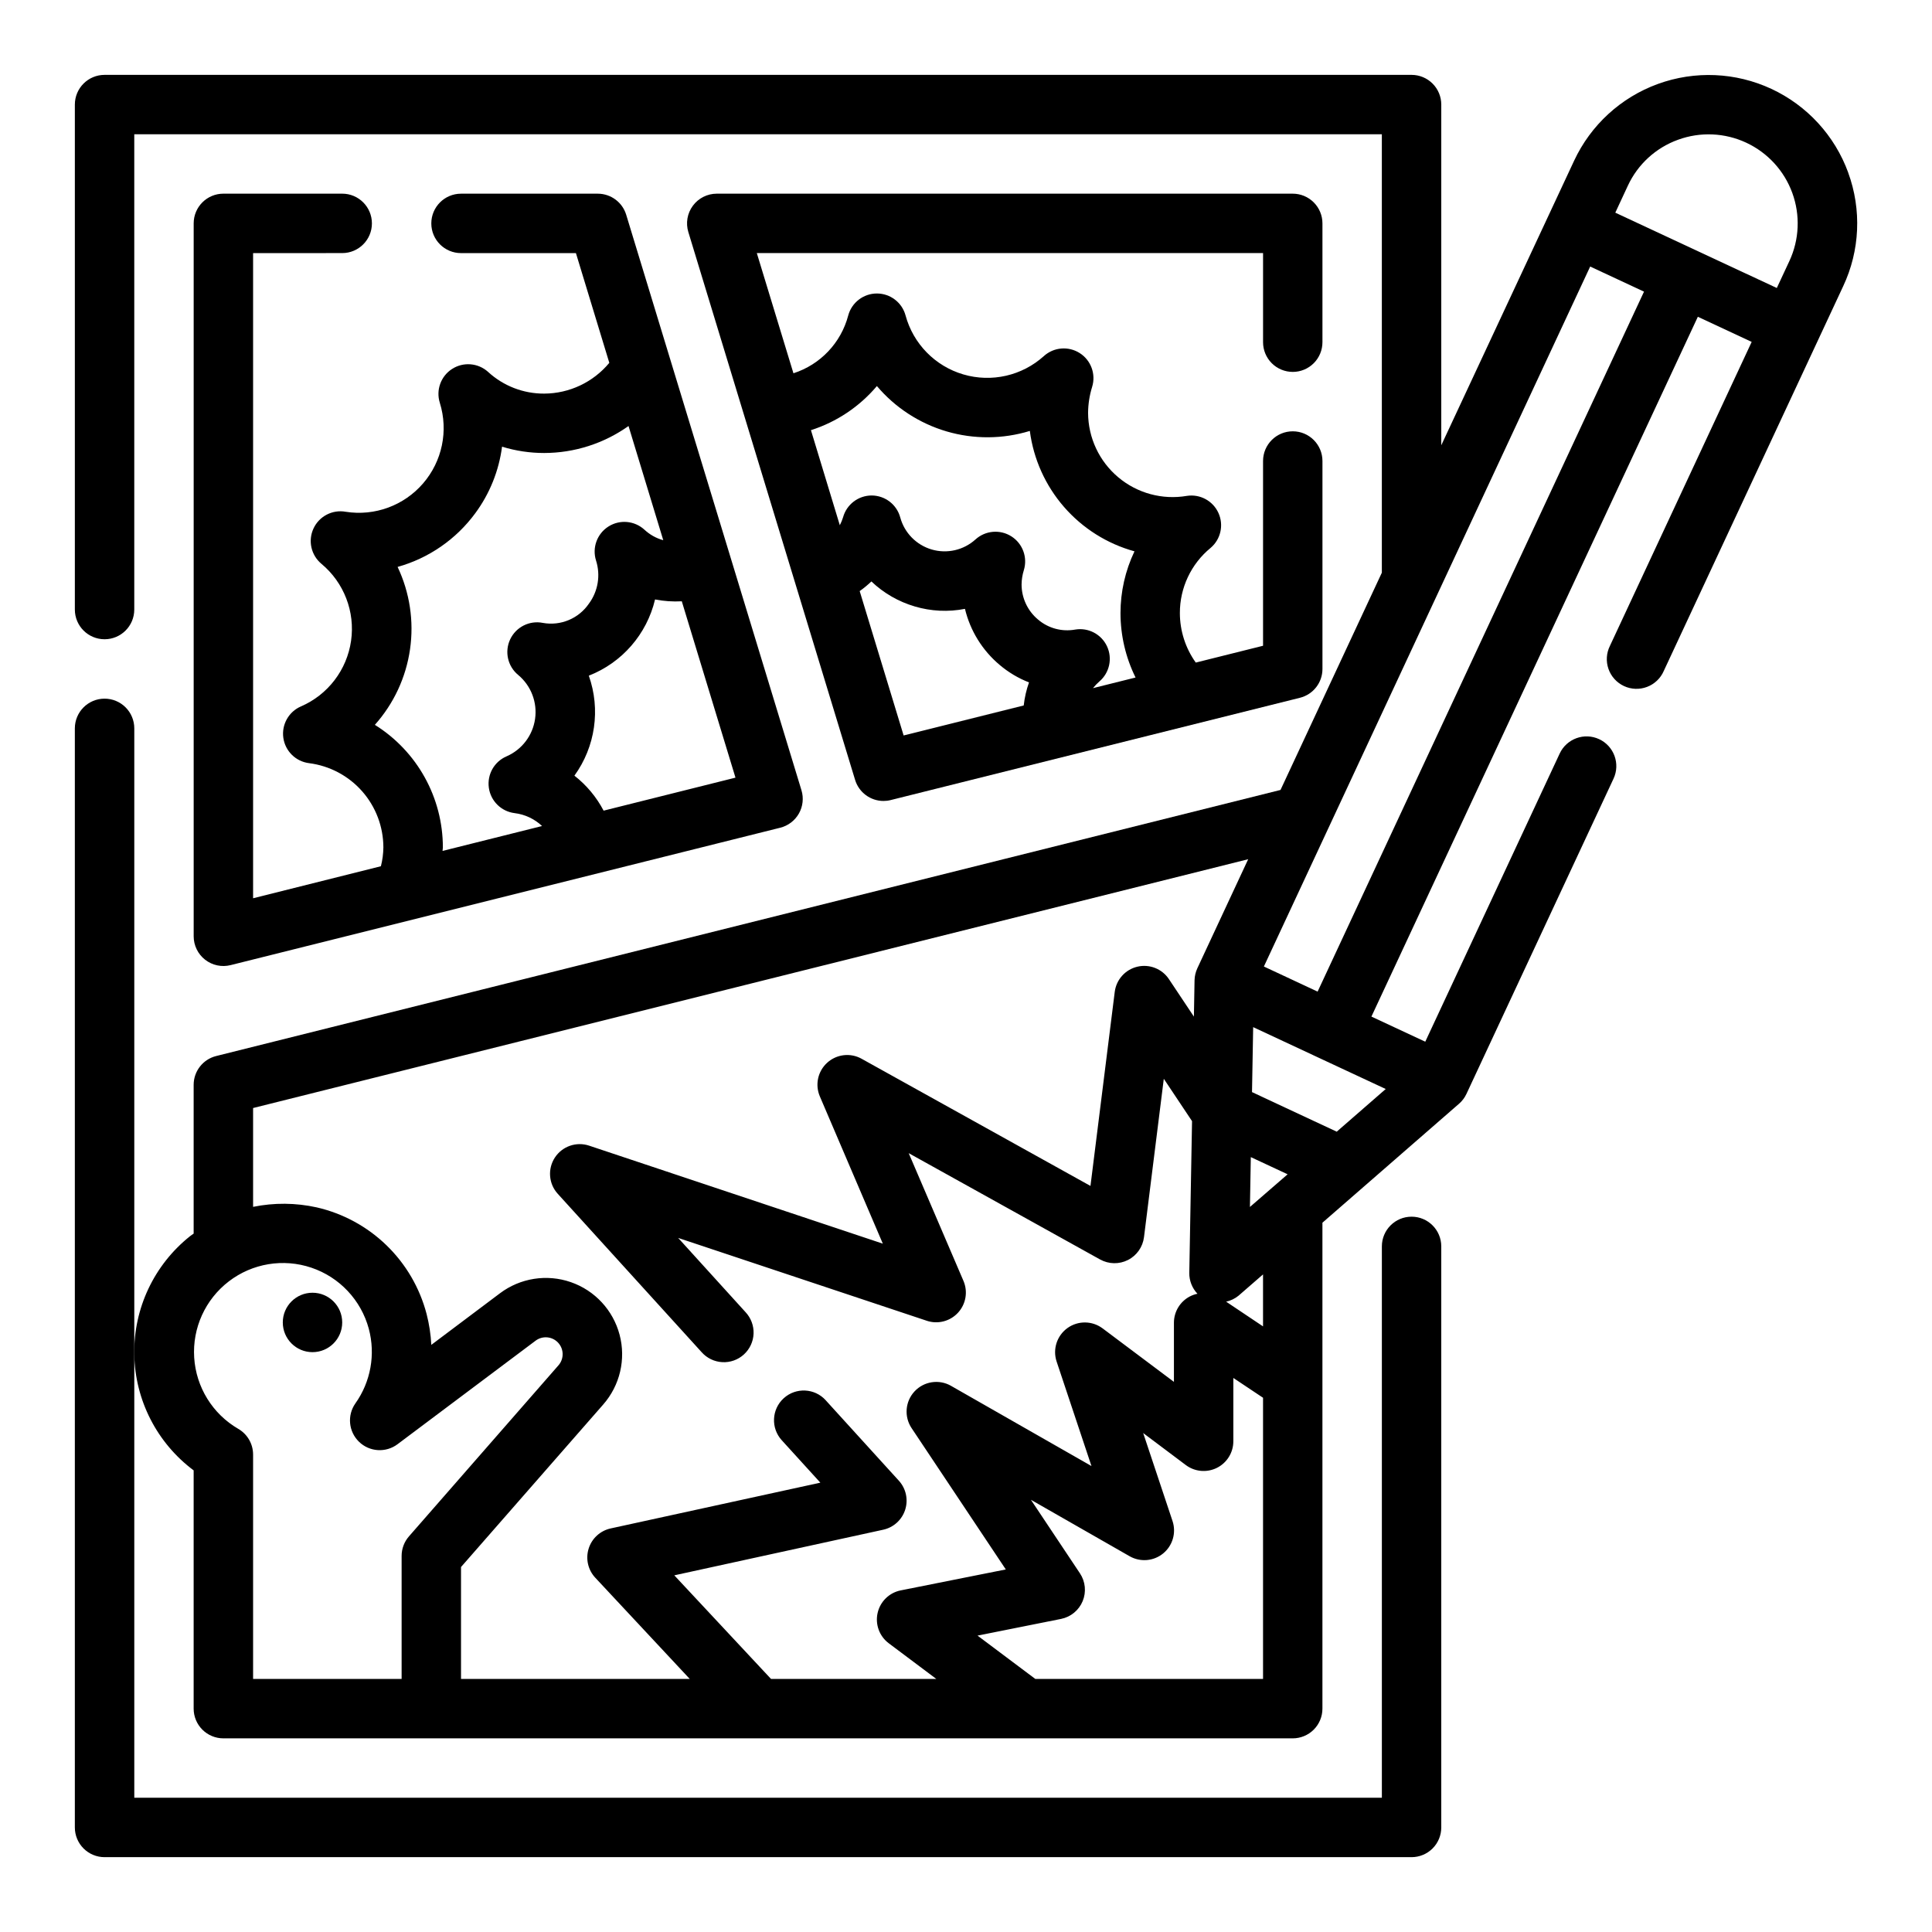
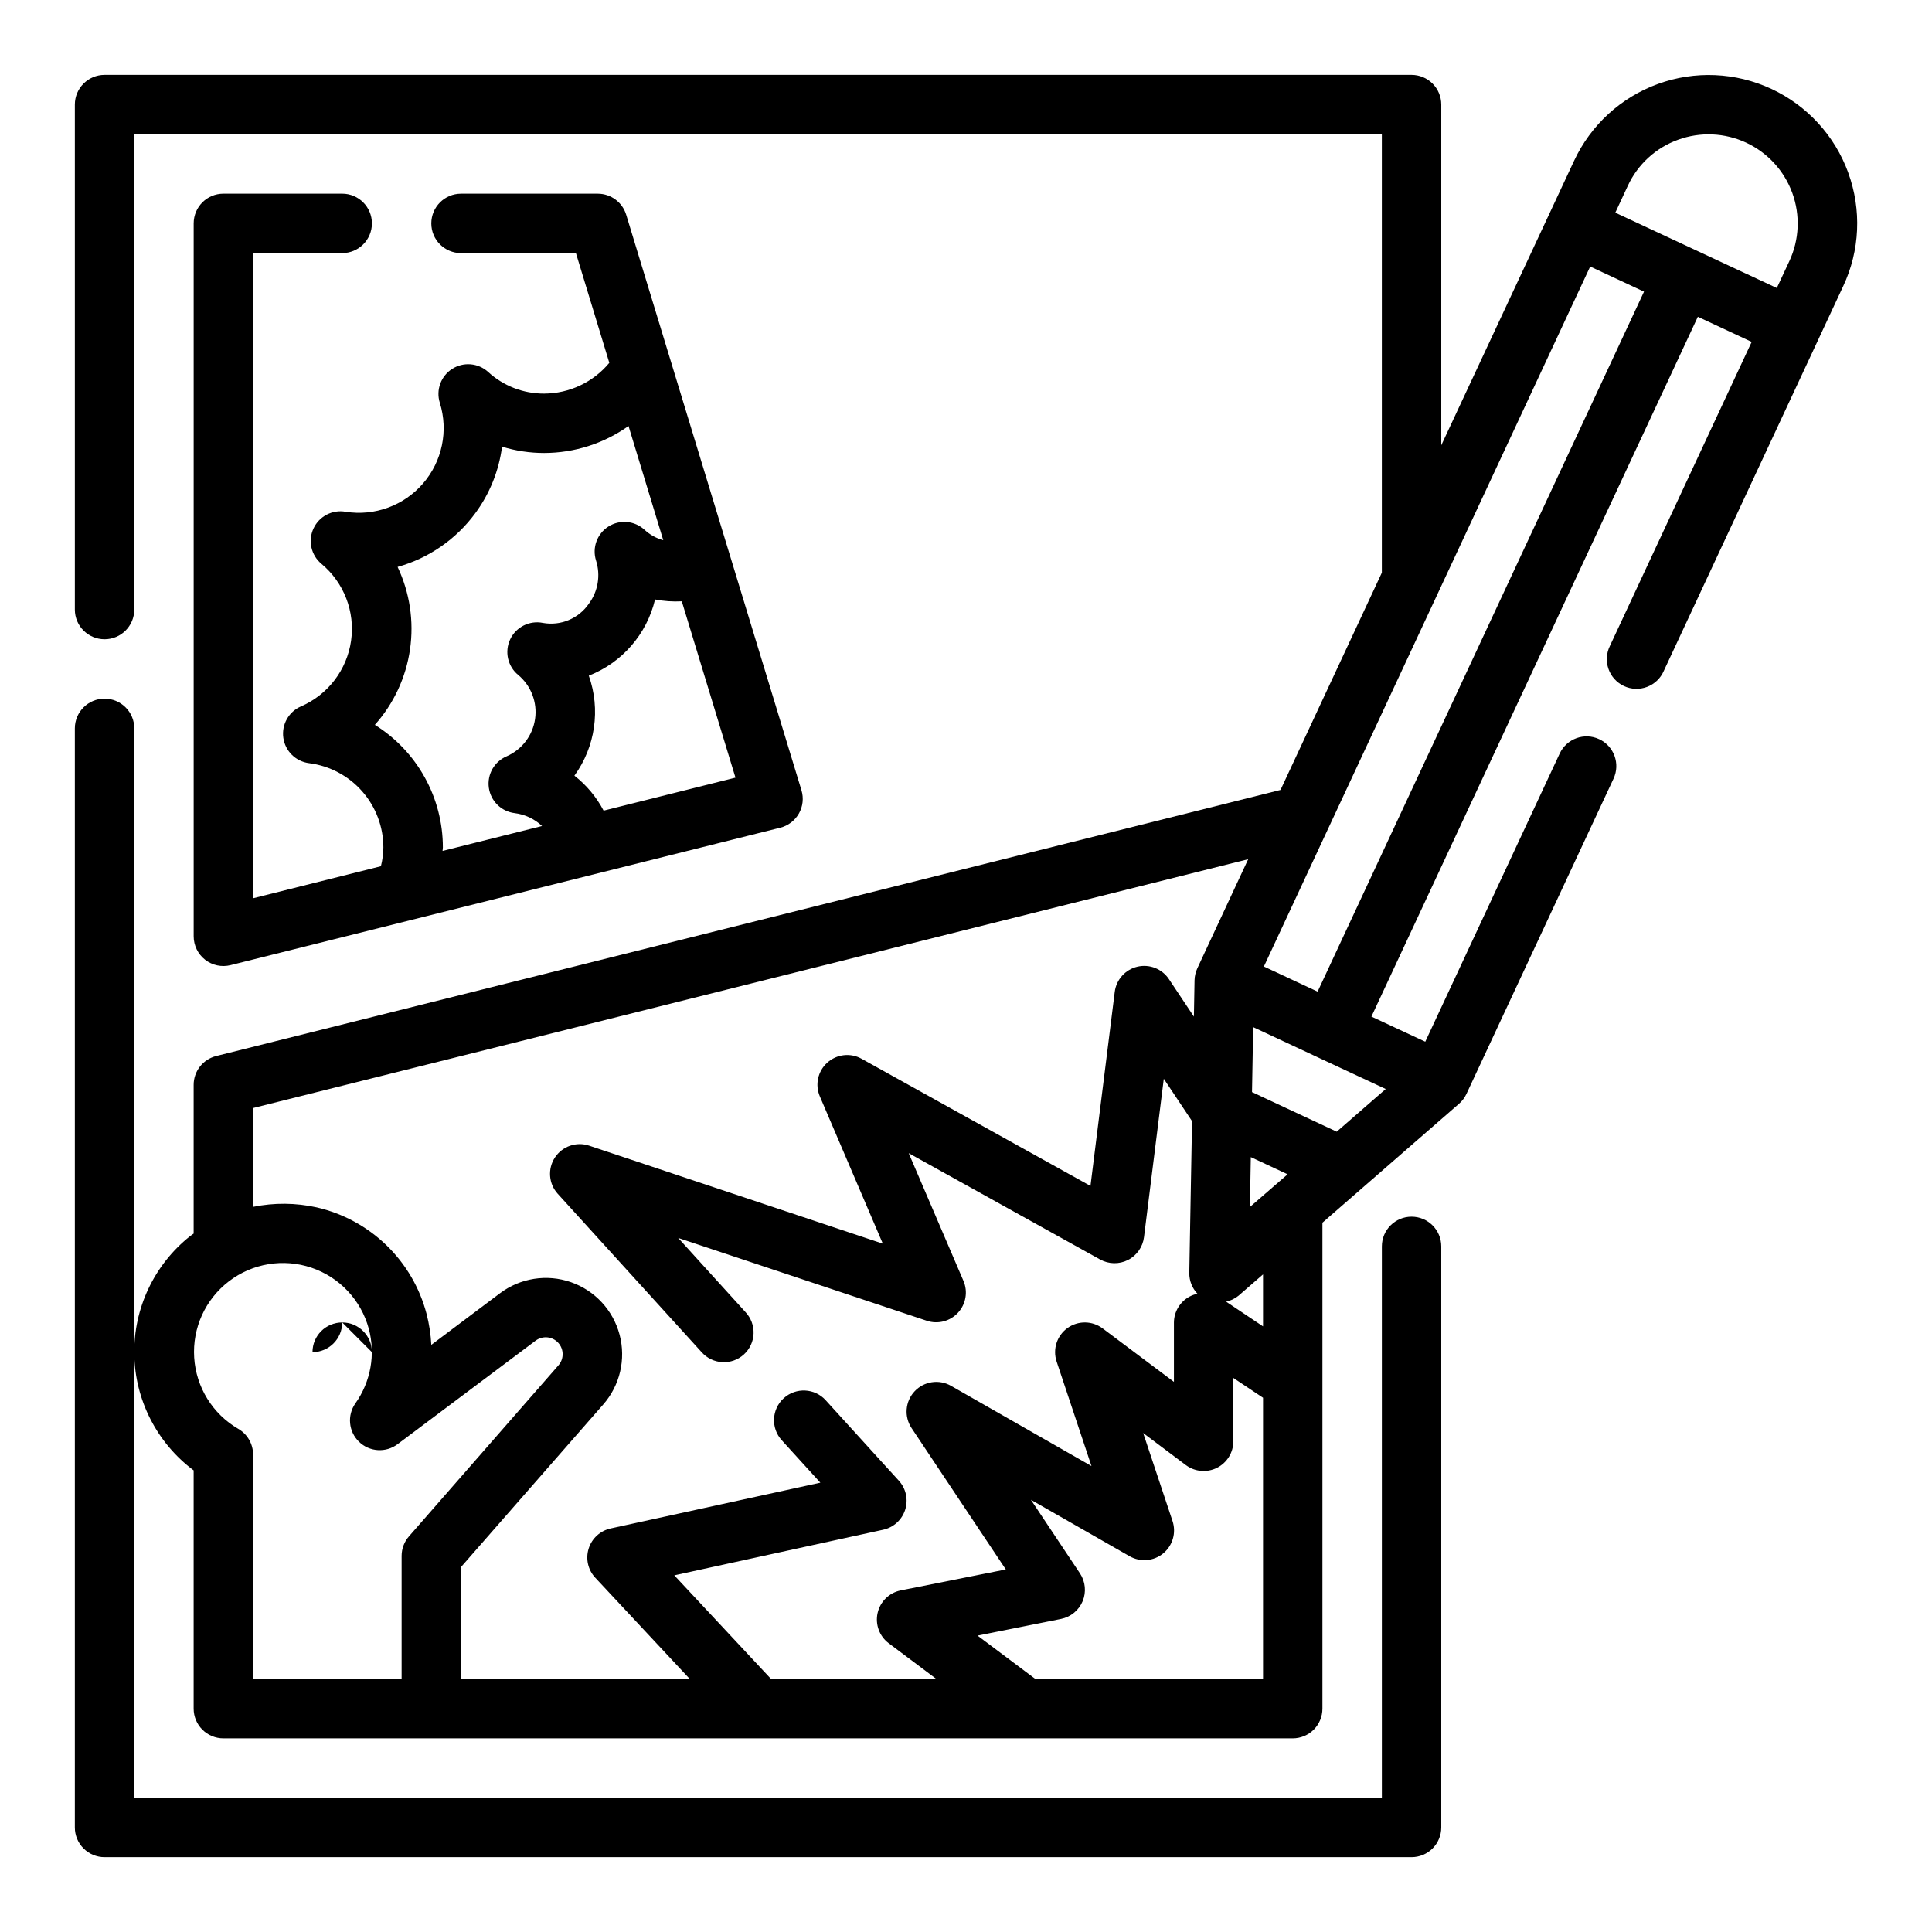
<svg xmlns="http://www.w3.org/2000/svg" fill="#000000" width="800px" height="800px" version="1.1" viewBox="144 144 512 512">
  <g>
    <path d="m171.71 329.15c-4.348 0-7.875 3.527-7.875 7.875v291.27c0 2.086 0.832 4.09 2.309 5.566 1.477 1.473 3.477 2.305 5.566 2.305h346.37c2.09 0 4.09-0.832 5.566-2.305 1.477-1.477 2.305-3.481 2.305-5.566v-153.99c0-4.348-3.523-7.871-7.871-7.871s-7.871 3.523-7.871 7.871v146.11h-330.62v-283.39c0-2.09-0.828-4.09-2.305-5.566-1.477-1.477-3.481-2.309-5.566-2.309z" />
-     <path d="m486.59 242.56c2.09 0 4.09-0.828 5.566-2.305 1.477-1.477 2.305-3.481 2.305-5.566v-31.488c0-2.09-0.828-4.09-2.305-5.566-1.477-1.477-3.477-2.309-5.566-2.309h-152.64c-2.496 0-4.844 1.184-6.328 3.188-1.484 2-1.934 4.59-1.207 6.977l44.195 145.19c1.008 3.312 4.062 5.578 7.523 5.582 0.645 0 1.289-0.078 1.914-0.238l108.46-27.109c3.504-0.879 5.957-4.023 5.957-7.637v-55.102c0-4.348-3.523-7.875-7.871-7.875s-7.871 3.527-7.871 7.875v48.957l-17.832 4.457v-0.004c-2.731-3.824-4.203-8.406-4.211-13.105-0.02-6.688 2.965-13.031 8.133-17.273 2.699-2.277 3.551-6.074 2.082-9.285-1.465-3.211-4.891-5.055-8.379-4.508-6.488 1.105-13.137-0.699-18.172-4.938-5.039-4.234-7.961-10.473-7.988-17.055 0.016-2.336 0.379-4.656 1.07-6.887 1.047-3.387-0.297-7.055-3.281-8.961-2.988-1.906-6.879-1.586-9.508 0.789-5.785 5.219-13.863 7.059-21.336 4.863-7.473-2.191-13.273-8.109-15.316-15.625-0.926-3.438-4.039-5.824-7.598-5.824-3.559 0-6.676 2.394-7.598 5.832-1.91 7.246-7.383 13.016-14.516 15.312l-9.707-31.852h134.16v23.617c0 2.086 0.828 4.09 2.305 5.566 1.477 1.477 3.481 2.305 5.566 2.305zm-71.297 88.395-31.824 7.949-11.645-38.258c1.094-0.777 2.133-1.629 3.102-2.559 3.25 3.094 7.191 5.367 11.492 6.629 4.32 1.285 8.883 1.504 13.305 0.637 1.395 5.797 4.606 10.992 9.164 14.832 2.328 1.977 4.965 3.551 7.809 4.66-0.699 1.977-1.168 4.027-1.402 6.109zm-38.91-84.648c4.852 5.727 11.281 9.906 18.484 12.023 7.203 2.113 14.867 2.07 22.047-0.129 0.973 7.457 4.121 14.461 9.055 20.137 4.934 5.676 11.43 9.77 18.68 11.77-2.441 5.113-3.707 10.707-3.707 16.375 0.004 5.918 1.367 11.758 3.992 17.066l-11.281 2.816c0.512-0.645 1.078-1.238 1.699-1.777 2.688-2.301 3.508-6.109 2.016-9.312-1.496-3.203-4.945-5.016-8.43-4.434-3.523 0.641-7.148-0.34-9.863-2.668-2.742-2.293-4.332-5.676-4.348-9.25 0.012-1.297 0.215-2.582 0.598-3.816 1.047-3.391-0.305-7.062-3.297-8.965-2.996-1.906-6.891-1.57-9.52 0.816-3.137 2.84-7.527 3.848-11.59 2.664-4.066-1.188-7.223-4.398-8.34-8.48-0.918-3.43-4.016-5.816-7.566-5.836-3.535 0-6.641 2.356-7.586 5.762-0.227 0.734-0.516 1.441-0.867 2.121l-7.652-25.191c6.809-2.176 12.867-6.227 17.477-11.691z" />
    <path d="m234.69 211.07c4.348 0 7.871-3.523 7.871-7.871 0-4.348-3.523-7.875-7.871-7.875h-31.488c-4.348 0-7.875 3.527-7.875 7.875v188.93c0 2.426 1.121 4.715 3.031 6.207 1.91 1.492 4.402 2.019 6.754 1.43l145.67-36.414c2.09-0.527 3.875-1.887 4.938-3.762 1.059-1.875 1.305-4.106 0.676-6.168l-46.445-152.51c-1.004-3.301-4.043-5.562-7.492-5.582h-36.281c-4.348 0-7.875 3.527-7.875 7.875 0 4.348 3.527 7.871 7.875 7.871h30.449l8.848 29.078c-4.262 5.141-10.582 8.129-17.258 8.156-5.5 0.027-10.809-2.023-14.863-5.746-2.629-2.387-6.535-2.715-9.527-0.801-2.996 1.914-4.336 5.598-3.269 8.988 2.312 7.41 0.633 15.488-4.441 21.363-5.074 5.879-12.82 8.719-20.492 7.512-3.516-0.641-7.023 1.172-8.535 4.41-1.516 3.238-0.656 7.09 2.09 9.379 5.984 4.977 8.961 12.699 7.859 20.406-1.105 7.703-6.125 14.285-13.27 17.379-3.262 1.406-5.18 4.828-4.68 8.344 0.504 3.519 3.301 6.266 6.832 6.703 5.434 0.691 10.434 3.344 14.055 7.453 3.621 4.113 5.621 9.406 5.625 14.887-0.023 1.676-0.242 3.348-0.656 4.973l-33.871 8.488v-170.97zm69.273 147.76c-1.891-3.606-4.531-6.766-7.738-9.273 5.551-7.668 6.977-17.574 3.816-26.496 8.812-3.445 15.375-10.996 17.555-20.199 2.332 0.453 4.711 0.617 7.086 0.488l14.227 46.734zm-60.613-22.742h-0.004c5.008-5.613 8.246-12.574 9.316-20.016 1.074-7.445-0.074-15.039-3.293-21.832 8.262-2.312 15.512-7.324 20.594-14.242 3.816-5.18 6.254-11.242 7.086-17.625 3.613 1.113 7.379 1.68 11.16 1.676 8.016-0.012 15.824-2.512 22.355-7.152l9.211 30.27v-0.004c-1.855-0.512-3.562-1.461-4.973-2.769-2.625-2.422-6.547-2.777-9.562-0.863-3.012 1.914-4.363 5.613-3.285 9.02 1.242 3.891 0.535 8.145-1.898 11.43-2.703 3.945-7.469 5.941-12.176 5.094-3.551-0.719-7.129 1.078-8.676 4.348-1.547 3.273-0.664 7.18 2.141 9.465 3.394 2.844 5.082 7.242 4.453 11.625-0.625 4.387-3.473 8.137-7.531 9.914-3.281 1.395-5.215 4.812-4.719 8.344 0.496 3.527 3.301 6.281 6.836 6.715 2.727 0.336 5.269 1.531 7.266 3.418l-26.371 6.598c0-0.309 0.086-0.605 0.086-0.906 0.004-13.219-6.805-25.504-18.02-32.504z" />
-     <path d="m234.69 494.46c0 4.348-3.527 7.875-7.875 7.875s-7.871-3.527-7.871-7.875c0-4.348 3.523-7.871 7.871-7.871s7.875 3.523 7.875 7.871" />
+     <path d="m234.69 494.46c0 4.348-3.527 7.875-7.875 7.875c0-4.348 3.523-7.871 7.871-7.871s7.875 3.523 7.875 7.871" />
    <path d="m633.8 189.75c-3.574-9.805-10.898-17.789-20.359-22.195-9.457-4.406-20.281-4.875-30.09-1.305-9.805 3.57-17.789 10.891-22.199 20.352l-35.199 75.395v-90.281c0-2.09-0.828-4.09-2.305-5.566-1.477-1.477-3.477-2.309-5.566-2.309h-346.37c-4.348 0-7.875 3.527-7.875 7.875v133.82c0 4.348 3.527 7.871 7.875 7.871 4.348 0 7.871-3.523 7.871-7.871v-125.95h330.62v116.18l-26.852 57.574-282.07 70.52c-3.504 0.875-5.961 4.023-5.961 7.637v39.422c-0.324 0.242-0.668 0.449-0.992 0.707h0.004c-9.496 7.574-14.945 19.121-14.75 31.266 0.195 12.141 6.008 23.508 15.738 30.773v63.145c0 2.086 0.832 4.09 2.309 5.566 1.477 1.473 3.477 2.305 5.566 2.305h283.39c2.09 0 4.09-0.832 5.566-2.305 1.477-1.477 2.305-3.481 2.305-5.566v-128.78l36.211-31.535h0.004c0.828-0.723 1.492-1.609 1.957-2.606l38.977-83.539c1.836-3.938 0.129-8.625-3.812-10.461-3.938-1.836-8.625-0.129-10.461 3.812l-35.621 76.359-14.273-6.652 86.508-185.46 14.266 6.66-37.566 80.559c-0.945 1.902-1.086 4.106-0.383 6.109 0.699 2.004 2.18 3.637 4.102 4.535 1.926 0.898 4.129 0.98 6.113 0.227 1.988-0.75 3.586-2.269 4.434-4.219l47.547-101.96c4.449-9.449 4.93-20.289 1.336-30.094zm-45.082-8.723c5.883-2.141 12.379-1.859 18.055 0.789 5.672 2.644 10.066 7.438 12.207 13.32 2.144 5.883 1.863 12.379-0.781 18.055l-3.328 7.133-42.801-19.965 3.32-7.133c2.633-5.684 7.434-10.078 13.328-12.199zm-113.24 269.62 9.754 4.551-9.988 8.66zm0.316-17.23 0.309-17.215 17.574 8.207 17.555 8.188-12.988 11.312zm3.148-33.281 86.473-185.5 14.266 6.652-86.5 185.5zm-267.87 37.504 263.71-65.938-13.477 28.906v0.004c-0.457 0.988-0.711 2.059-0.738 3.148l-0.172 9.652-6.621-9.934v-0.004c-1.828-2.734-5.16-4.047-8.359-3.289-3.199 0.754-5.594 3.422-6 6.684l-6.43 51.414-60.652-33.699-0.004-0.004c-2.941-1.637-6.598-1.219-9.098 1.039-2.5 2.254-3.289 5.848-1.961 8.945l16.688 39.02-77.84-25.977c-3.394-1.129-7.125 0.172-9.078 3.172-1.953 3-1.641 6.938 0.766 9.586l38.133 41.977c1.395 1.578 3.367 2.531 5.473 2.644 2.102 0.117 4.164-0.617 5.723-2.035 1.559-1.422 2.484-3.406 2.57-5.512 0.082-2.106-0.684-4.156-2.121-5.695l-17.863-19.68 65.891 21.953v0.004c2.938 0.977 6.176 0.137 8.273-2.141 2.098-2.281 2.664-5.578 1.445-8.426l-14.516-33.855 50.719 28.176v-0.004c2.289 1.27 5.055 1.324 7.387 0.141s3.926-3.449 4.25-6.043l5.25-41.98 7.484 11.227-0.73 40.234v-0.004c-0.023 2.047 0.754 4.027 2.164 5.512-0.723 0.148-1.422 0.398-2.078 0.746-2.535 1.359-4.129 3.988-4.156 6.863v15.742l-18.895-14.168 0.004 0.004c-2.754-2.07-6.535-2.106-9.328-0.094-2.793 2.016-3.957 5.609-2.867 8.879l9.234 27.688-37.219-21.254v-0.004c-3.172-1.809-7.168-1.203-9.66 1.465-2.488 2.668-2.82 6.699-0.793 9.738l24.969 37.457-27.867 5.555c-3.035 0.617-5.43 2.961-6.106 5.988-0.68 3.023 0.477 6.164 2.957 8.023l12.594 9.445h-43.805l-25.625-27.449 55.363-12.09c2.75-0.598 4.969-2.617 5.824-5.297 0.855-2.68 0.219-5.613-1.676-7.691l-19.391-21.324 0.004-0.004c-2.926-3.215-7.906-3.453-11.125-0.527-3.215 2.926-3.453 7.906-0.527 11.125l10.234 11.25-55.57 12.129c-2.762 0.605-4.992 2.644-5.832 5.344-0.844 2.703-0.176 5.648 1.754 7.715l25.035 26.82h-60.613v-29.652l37.676-43.059c4.438-5.059 6.07-11.996 4.348-18.5-1.719-6.508-6.562-11.734-12.922-13.938s-13.398-1.098-18.773 2.945l-18.203 13.676c-0.141-2.762-0.559-5.504-1.25-8.18-1.809-6.922-5.481-13.215-10.613-18.195-5.137-4.984-11.539-8.461-18.512-10.059-5.547-1.227-11.289-1.273-16.855-0.141zm0 151.29v-59.473c-0.008-2.805-1.504-5.398-3.938-6.801-6.793-3.949-11.172-11.027-11.672-18.875-0.504-7.844 2.941-15.422 9.18-20.203 6.234-4.785 14.449-6.141 21.895-3.621 7.445 2.516 13.145 8.582 15.195 16.172 1.824 6.801 0.52 14.066-3.566 19.805-2.211 3.168-1.793 7.473 0.984 10.16 2.777 2.688 7.094 2.961 10.188 0.648l36.613-27.457c1.836-1.367 4.406-1.133 5.961 0.547 1.555 1.68 1.594 4.262 0.094 5.984l-39.621 45.328c-1.258 1.434-1.949 3.273-1.953 5.18v32.605zm207.29 0-15.305-11.477 22.129-4.422c2.574-0.516 4.723-2.281 5.731-4.707 1.004-2.426 0.734-5.191-0.723-7.379l-12.988-19.484 26.152 14.957c2.832 1.621 6.371 1.324 8.895-0.742 2.523-2.07 3.508-5.481 2.481-8.578l-7.777-23.324 11.293 8.48c2.387 1.789 5.578 2.074 8.246 0.742 2.664-1.332 4.352-4.059 4.352-7.043v-16.781l7.871 5.25v74.508zm60.355-93.426-9.777-6.547c1.199-0.262 2.32-0.801 3.273-1.574l6.504-5.652z" />
  </g>
</svg>